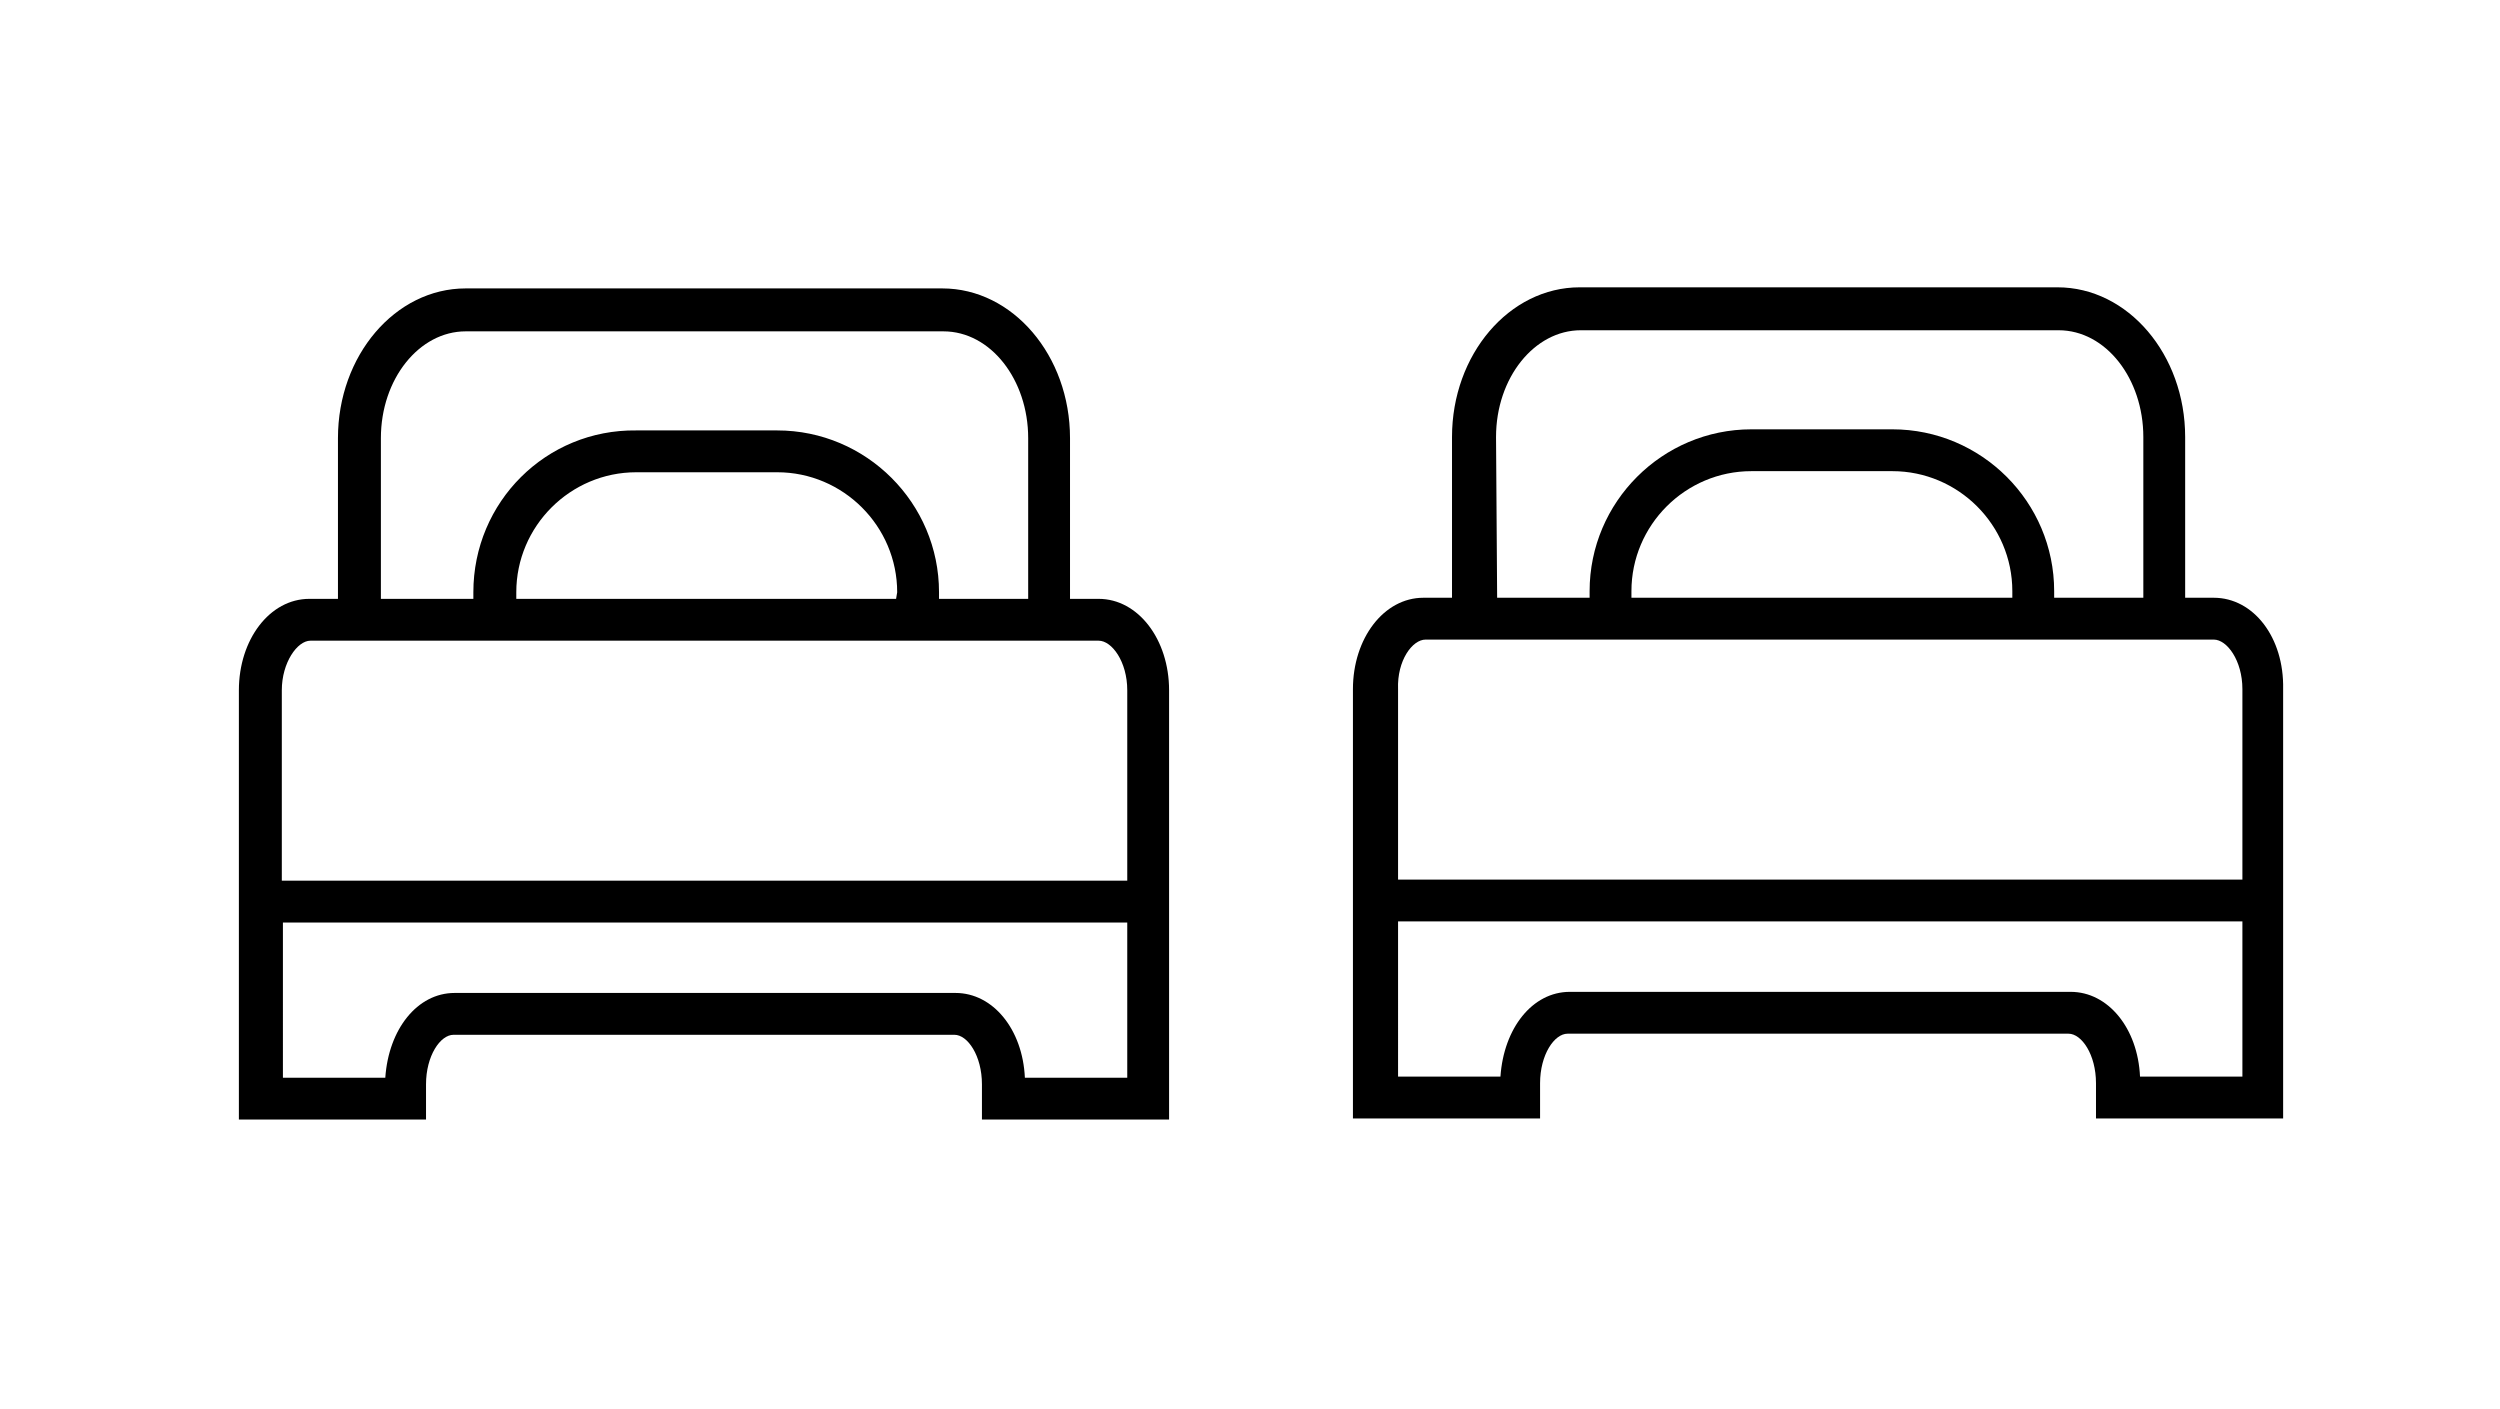
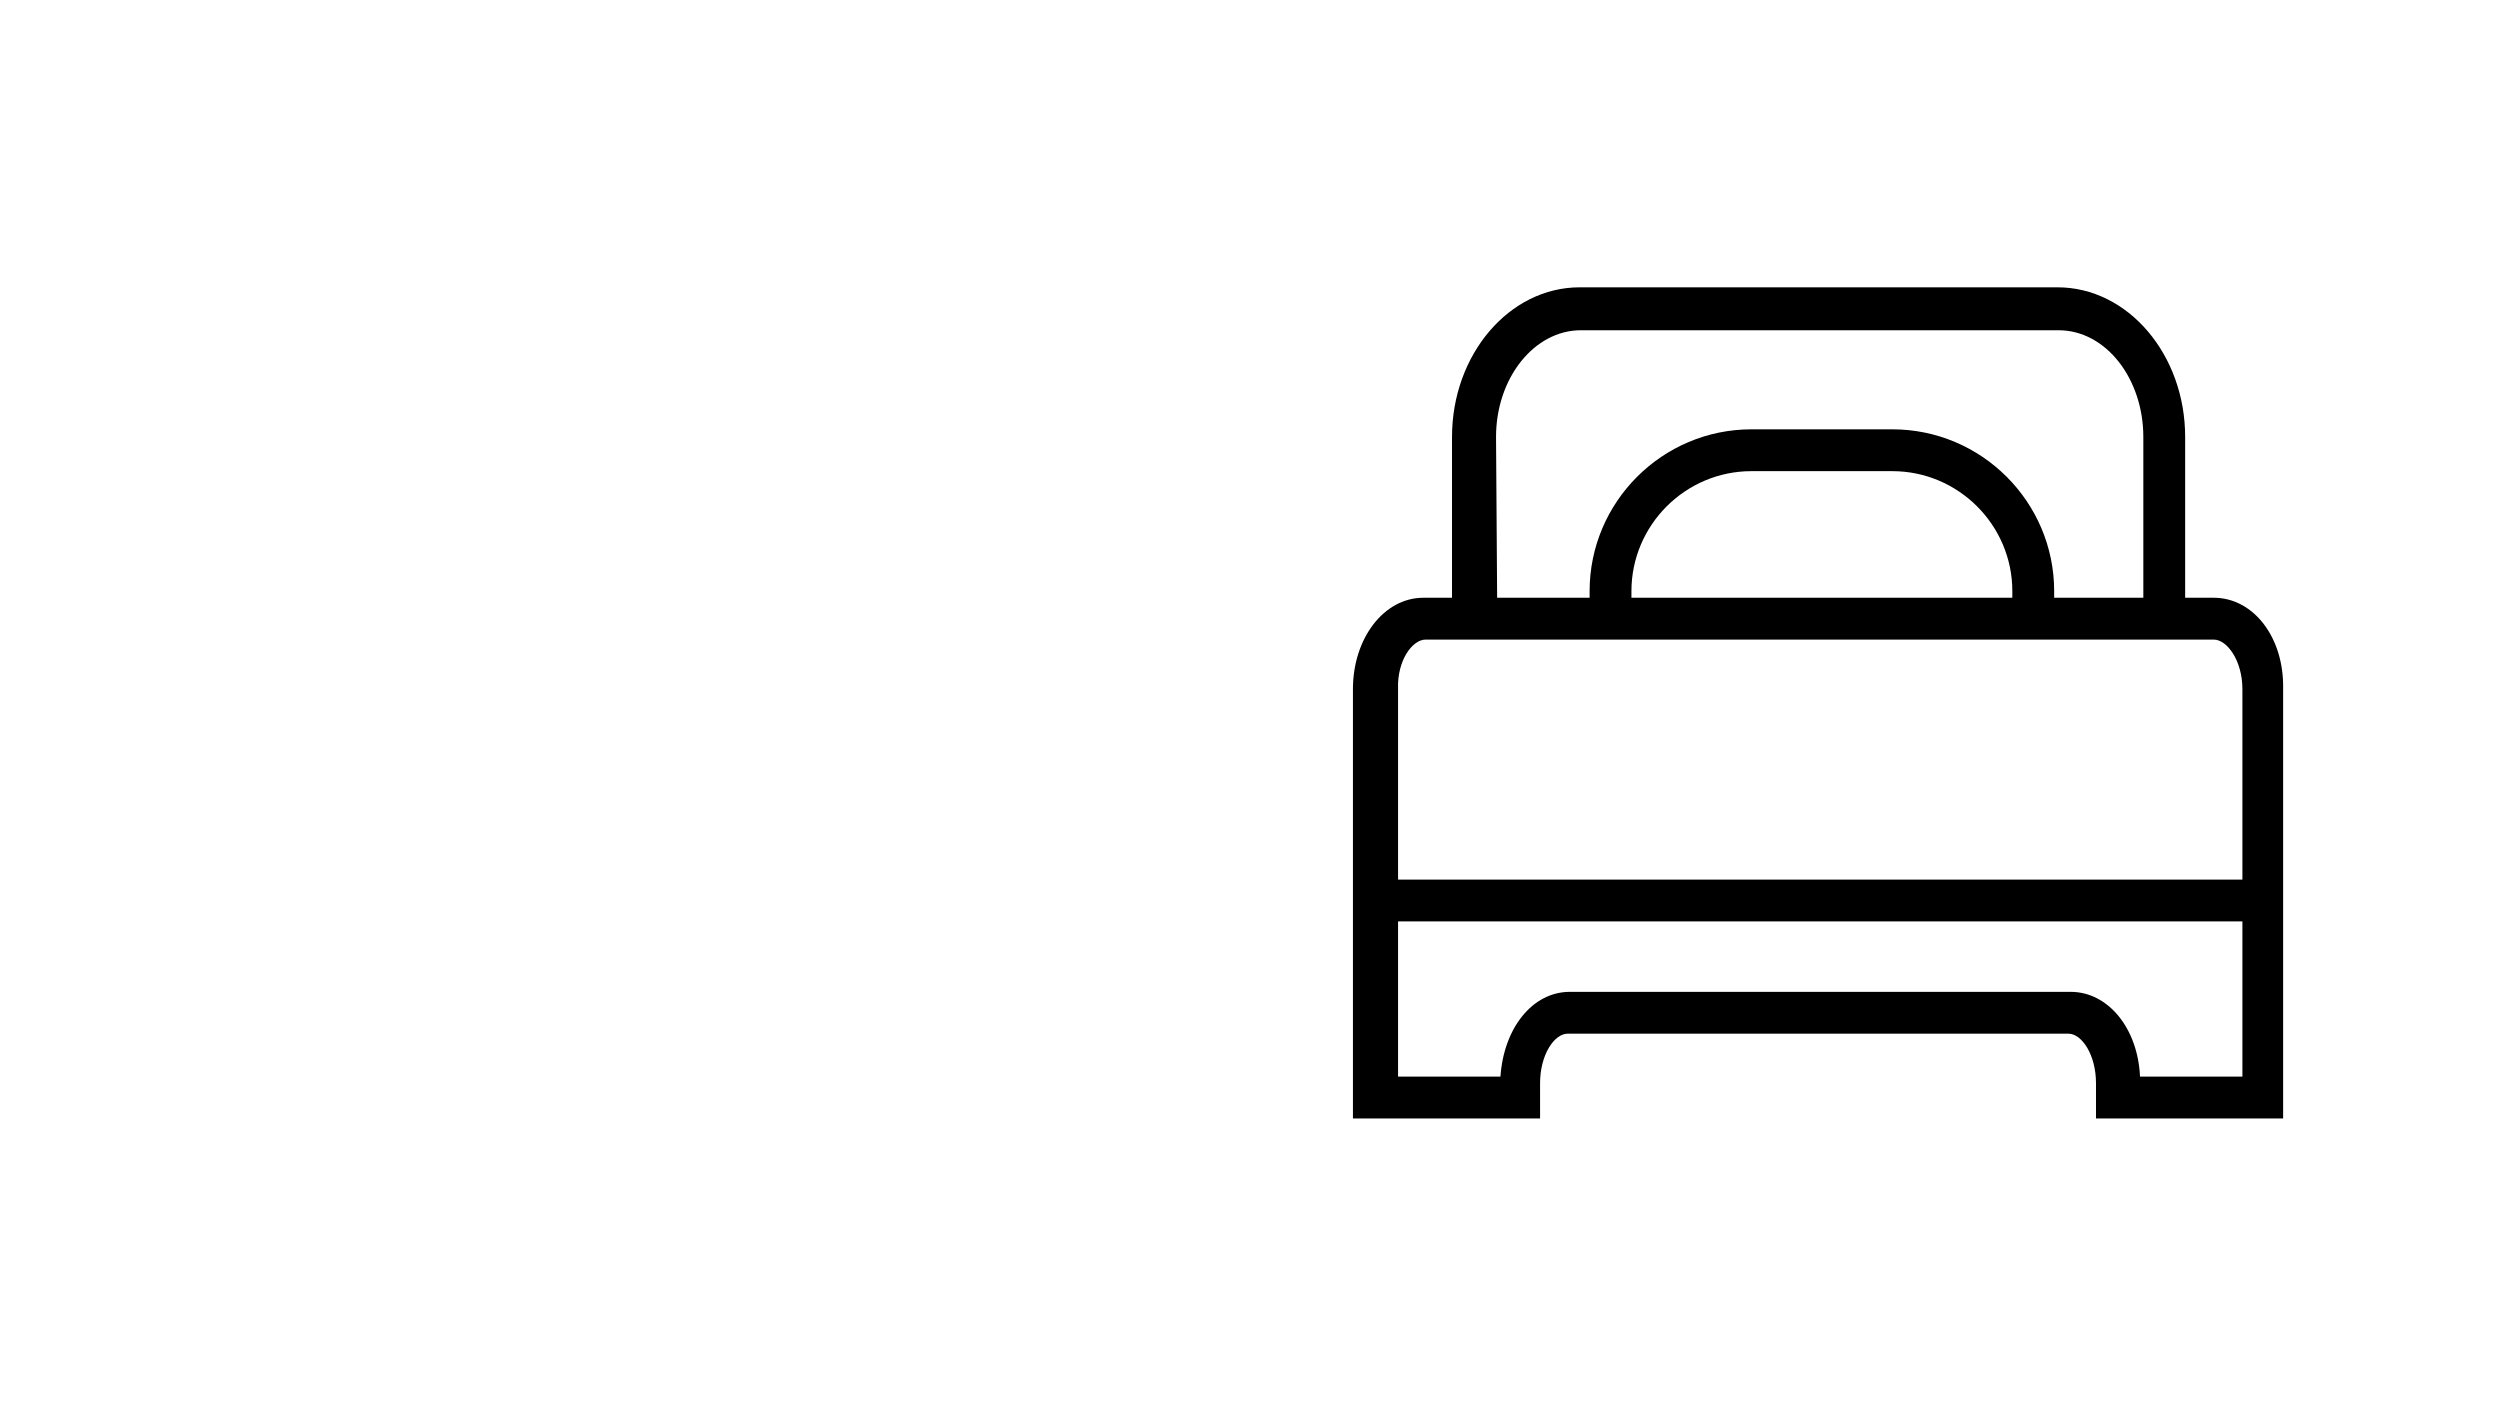
<svg xmlns="http://www.w3.org/2000/svg" version="1.1" id="Calque_1" x="0px" y="0px" viewBox="0 0 227.1 128" style="enable-background:new 0 0 227.1 128;" xml:space="preserve">
-   <path d="M99.8,54.4h-2.6l0-14.6c0-7.5-5.2-13.6-11.6-13.6H42.3c-6.4,0-11.6,6.1-11.6,13.6v14.6h-2.6c-3.6,0-6.4,3.7-6.4,8.3l0,39h17  v-3.2c0-2.6,1.3-4.5,2.5-4.5h45.5c1.2,0,2.5,1.9,2.5,4.5l0,3.2h17v-39C106.2,58.1,103.4,54.4,99.8,54.4z M34.6,39.8  c0-5.4,3.5-9.7,7.7-9.7h43.4c4.3,0,7.7,4.4,7.7,9.7v14.6h-8.1v-0.6c0-8.1-6.6-14.7-14.7-14.7H57.8C49.6,39,43,45.6,43,53.8v0.6h-8.4  L34.6,39.8z M81.4,54.4H46.9v-0.6c0-6,4.9-10.9,10.9-10.9h12.8c6,0,10.9,4.9,10.9,10.9L81.4,54.4z M28.2,58.2h71.6  c1.2,0,2.6,1.9,2.6,4.5l0,17.3H25.6V62.7C25.6,60.2,27,58.2,28.2,58.2L28.2,58.2z M93.1,97.9c-0.2-4.4-2.9-7.7-6.3-7.7l-45.5,0  c-3.4,0-6,3.3-6.3,7.7h-9.3V83.8h76.7v14.1L93.1,97.9z" />
  <path d="M201.1,54.3h-2.6l0-14.6c0-7.5-5.2-13.6-11.6-13.6h-43.4c-6.4,0-11.6,6.1-11.6,13.6v14.6h-2.6c-3.6,0-6.4,3.7-6.4,8.3l0,39  h17v-3.2c0-2.6,1.3-4.5,2.5-4.5h45.5c1.2,0,2.5,1.9,2.5,4.5l0,3.2h17v-39C207.5,57.9,204.7,54.3,201.1,54.3z M135.9,39.7  c0-5.4,3.5-9.7,7.7-9.7H187c4.3,0,7.7,4.4,7.7,9.7v14.6h-8.1v-0.6c0-8.1-6.6-14.7-14.7-14.7h-12.8c-8.1,0-14.7,6.6-14.7,14.7v0.6  h-8.4L135.9,39.7z M182.8,54.3h-34.6v-0.6c0-6,4.9-10.9,10.9-10.9h12.8c6,0,10.9,4.9,10.9,10.9L182.8,54.3z M129.5,58.1h71.6  c1.2,0,2.6,1.9,2.6,4.5l0,17.3h-76.7V62.6C126.9,60,128.3,58.1,129.5,58.1L129.5,58.1z M194.4,97.8c-0.2-4.4-2.9-7.7-6.3-7.7  l-45.5,0c-3.4,0-6,3.3-6.3,7.7h-9.3V83.7h76.7v14.1L194.4,97.8z" />
</svg>